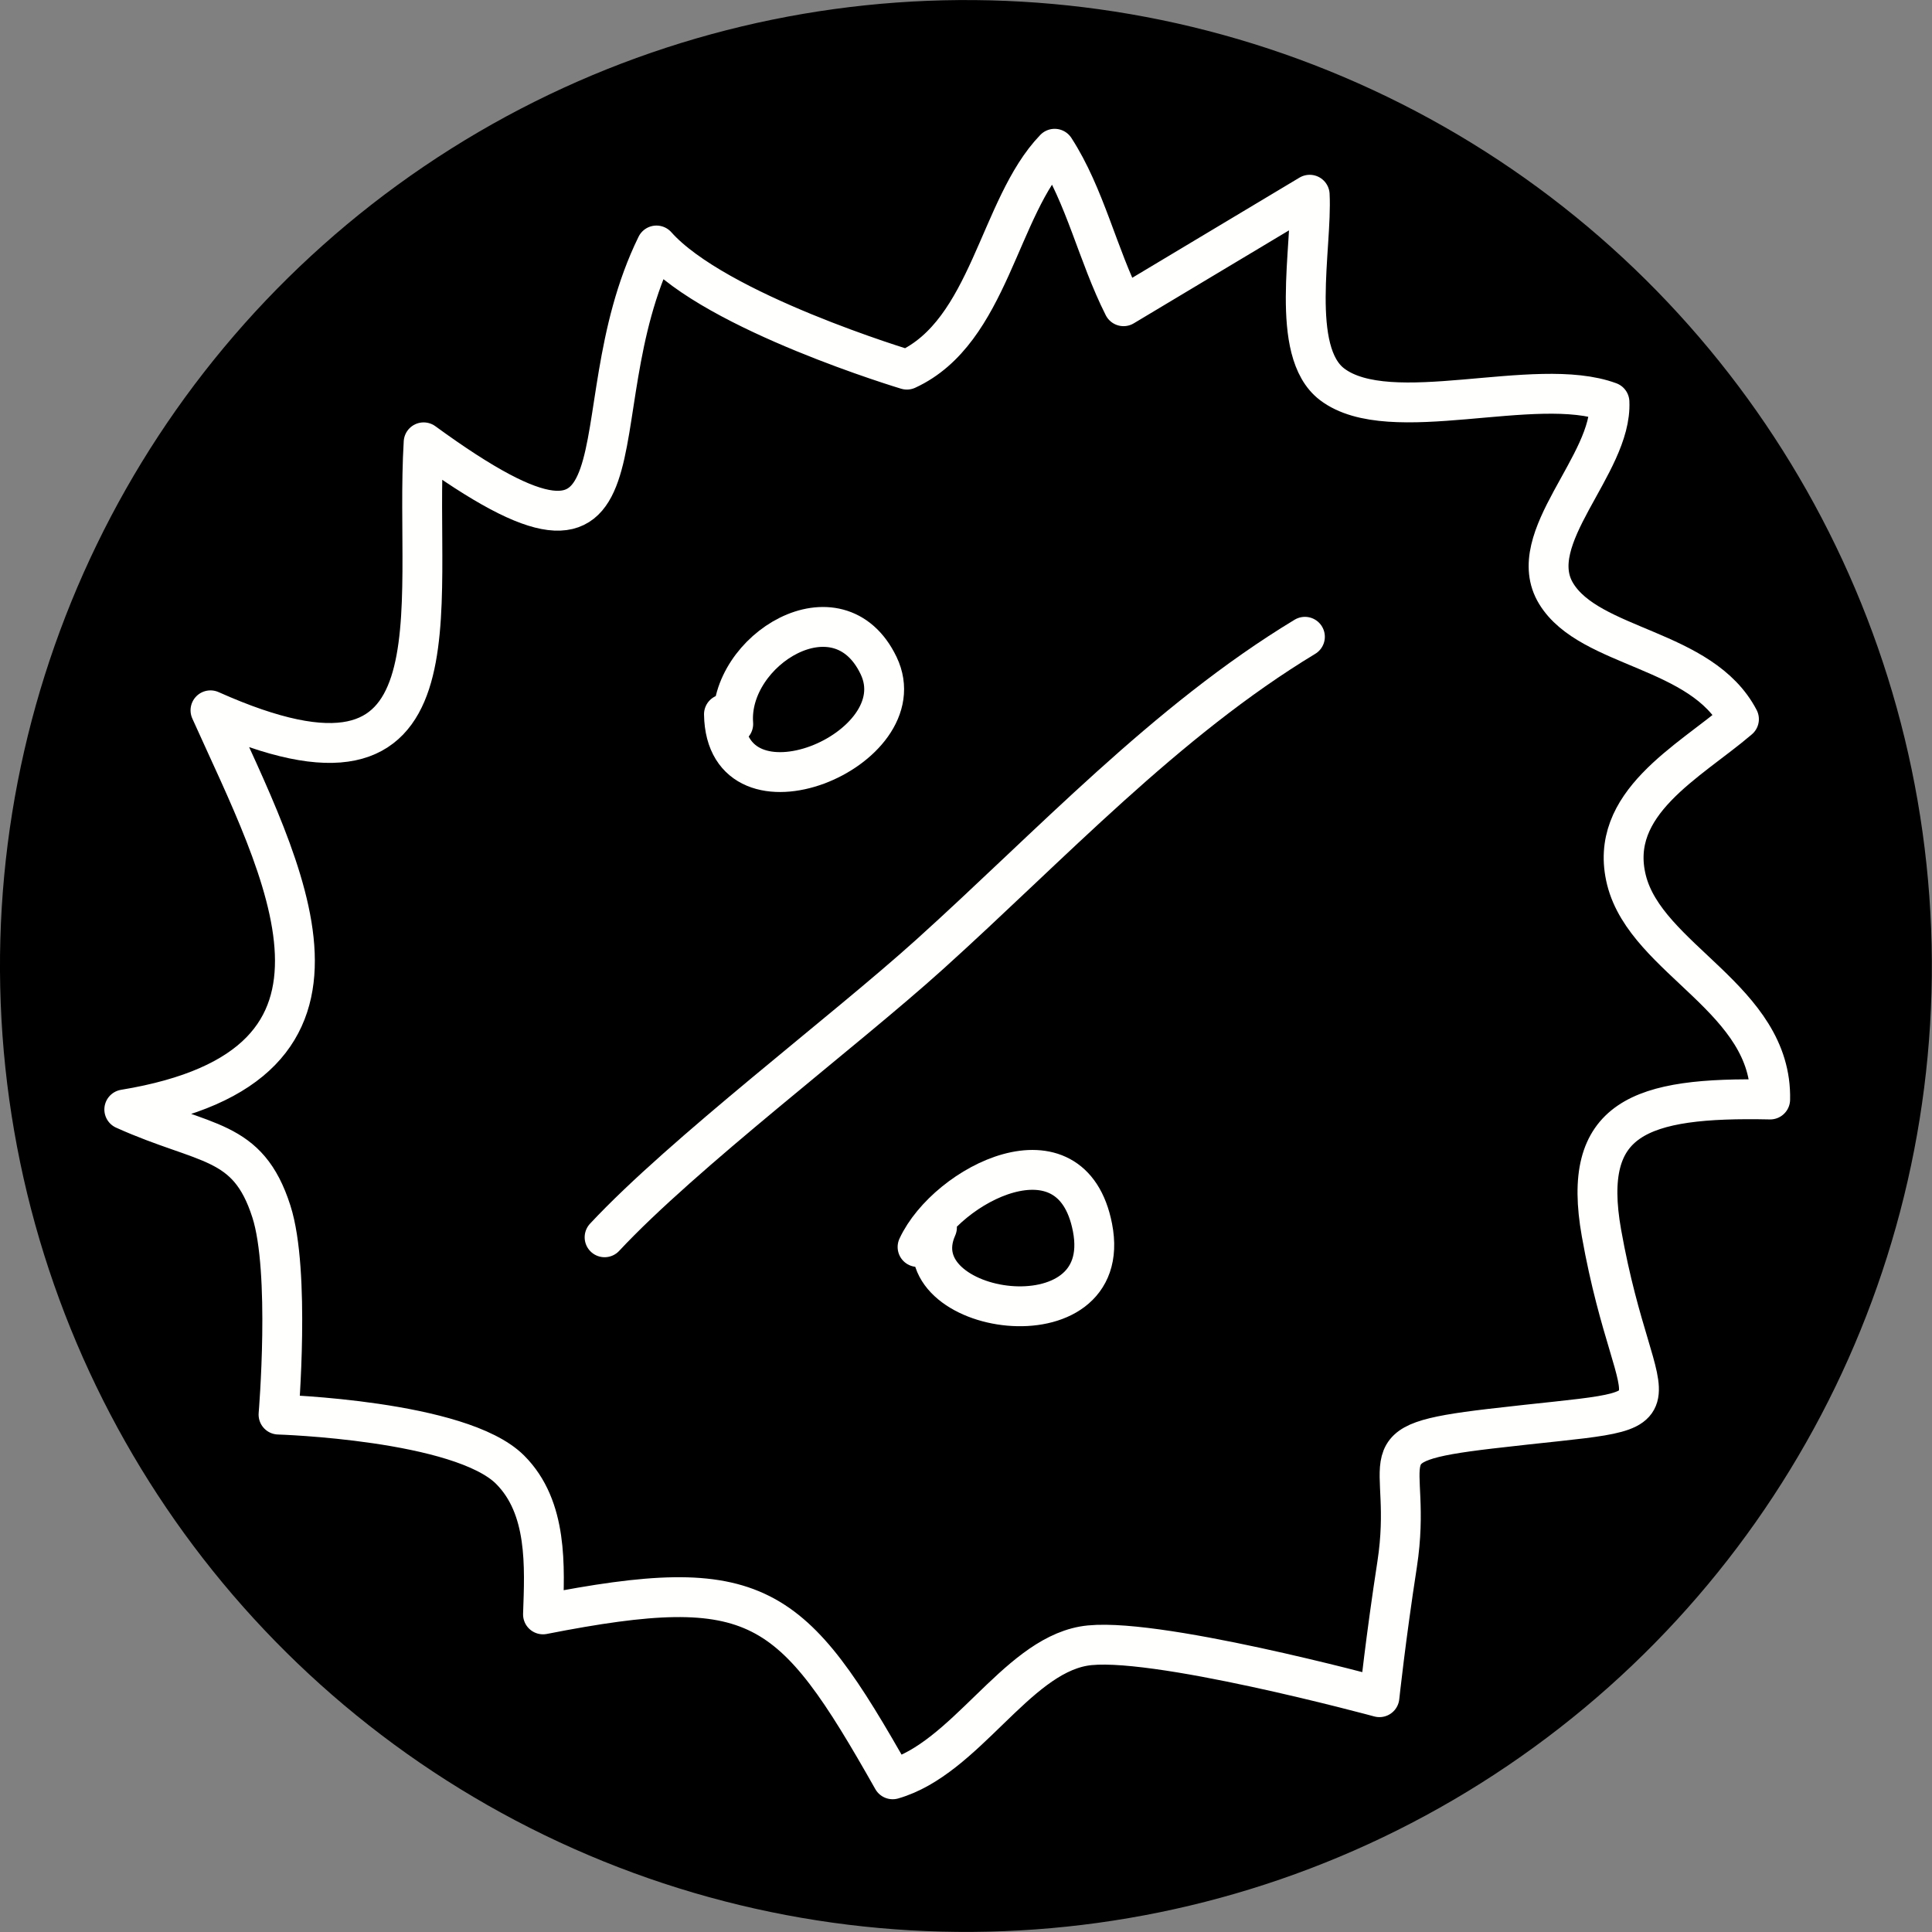
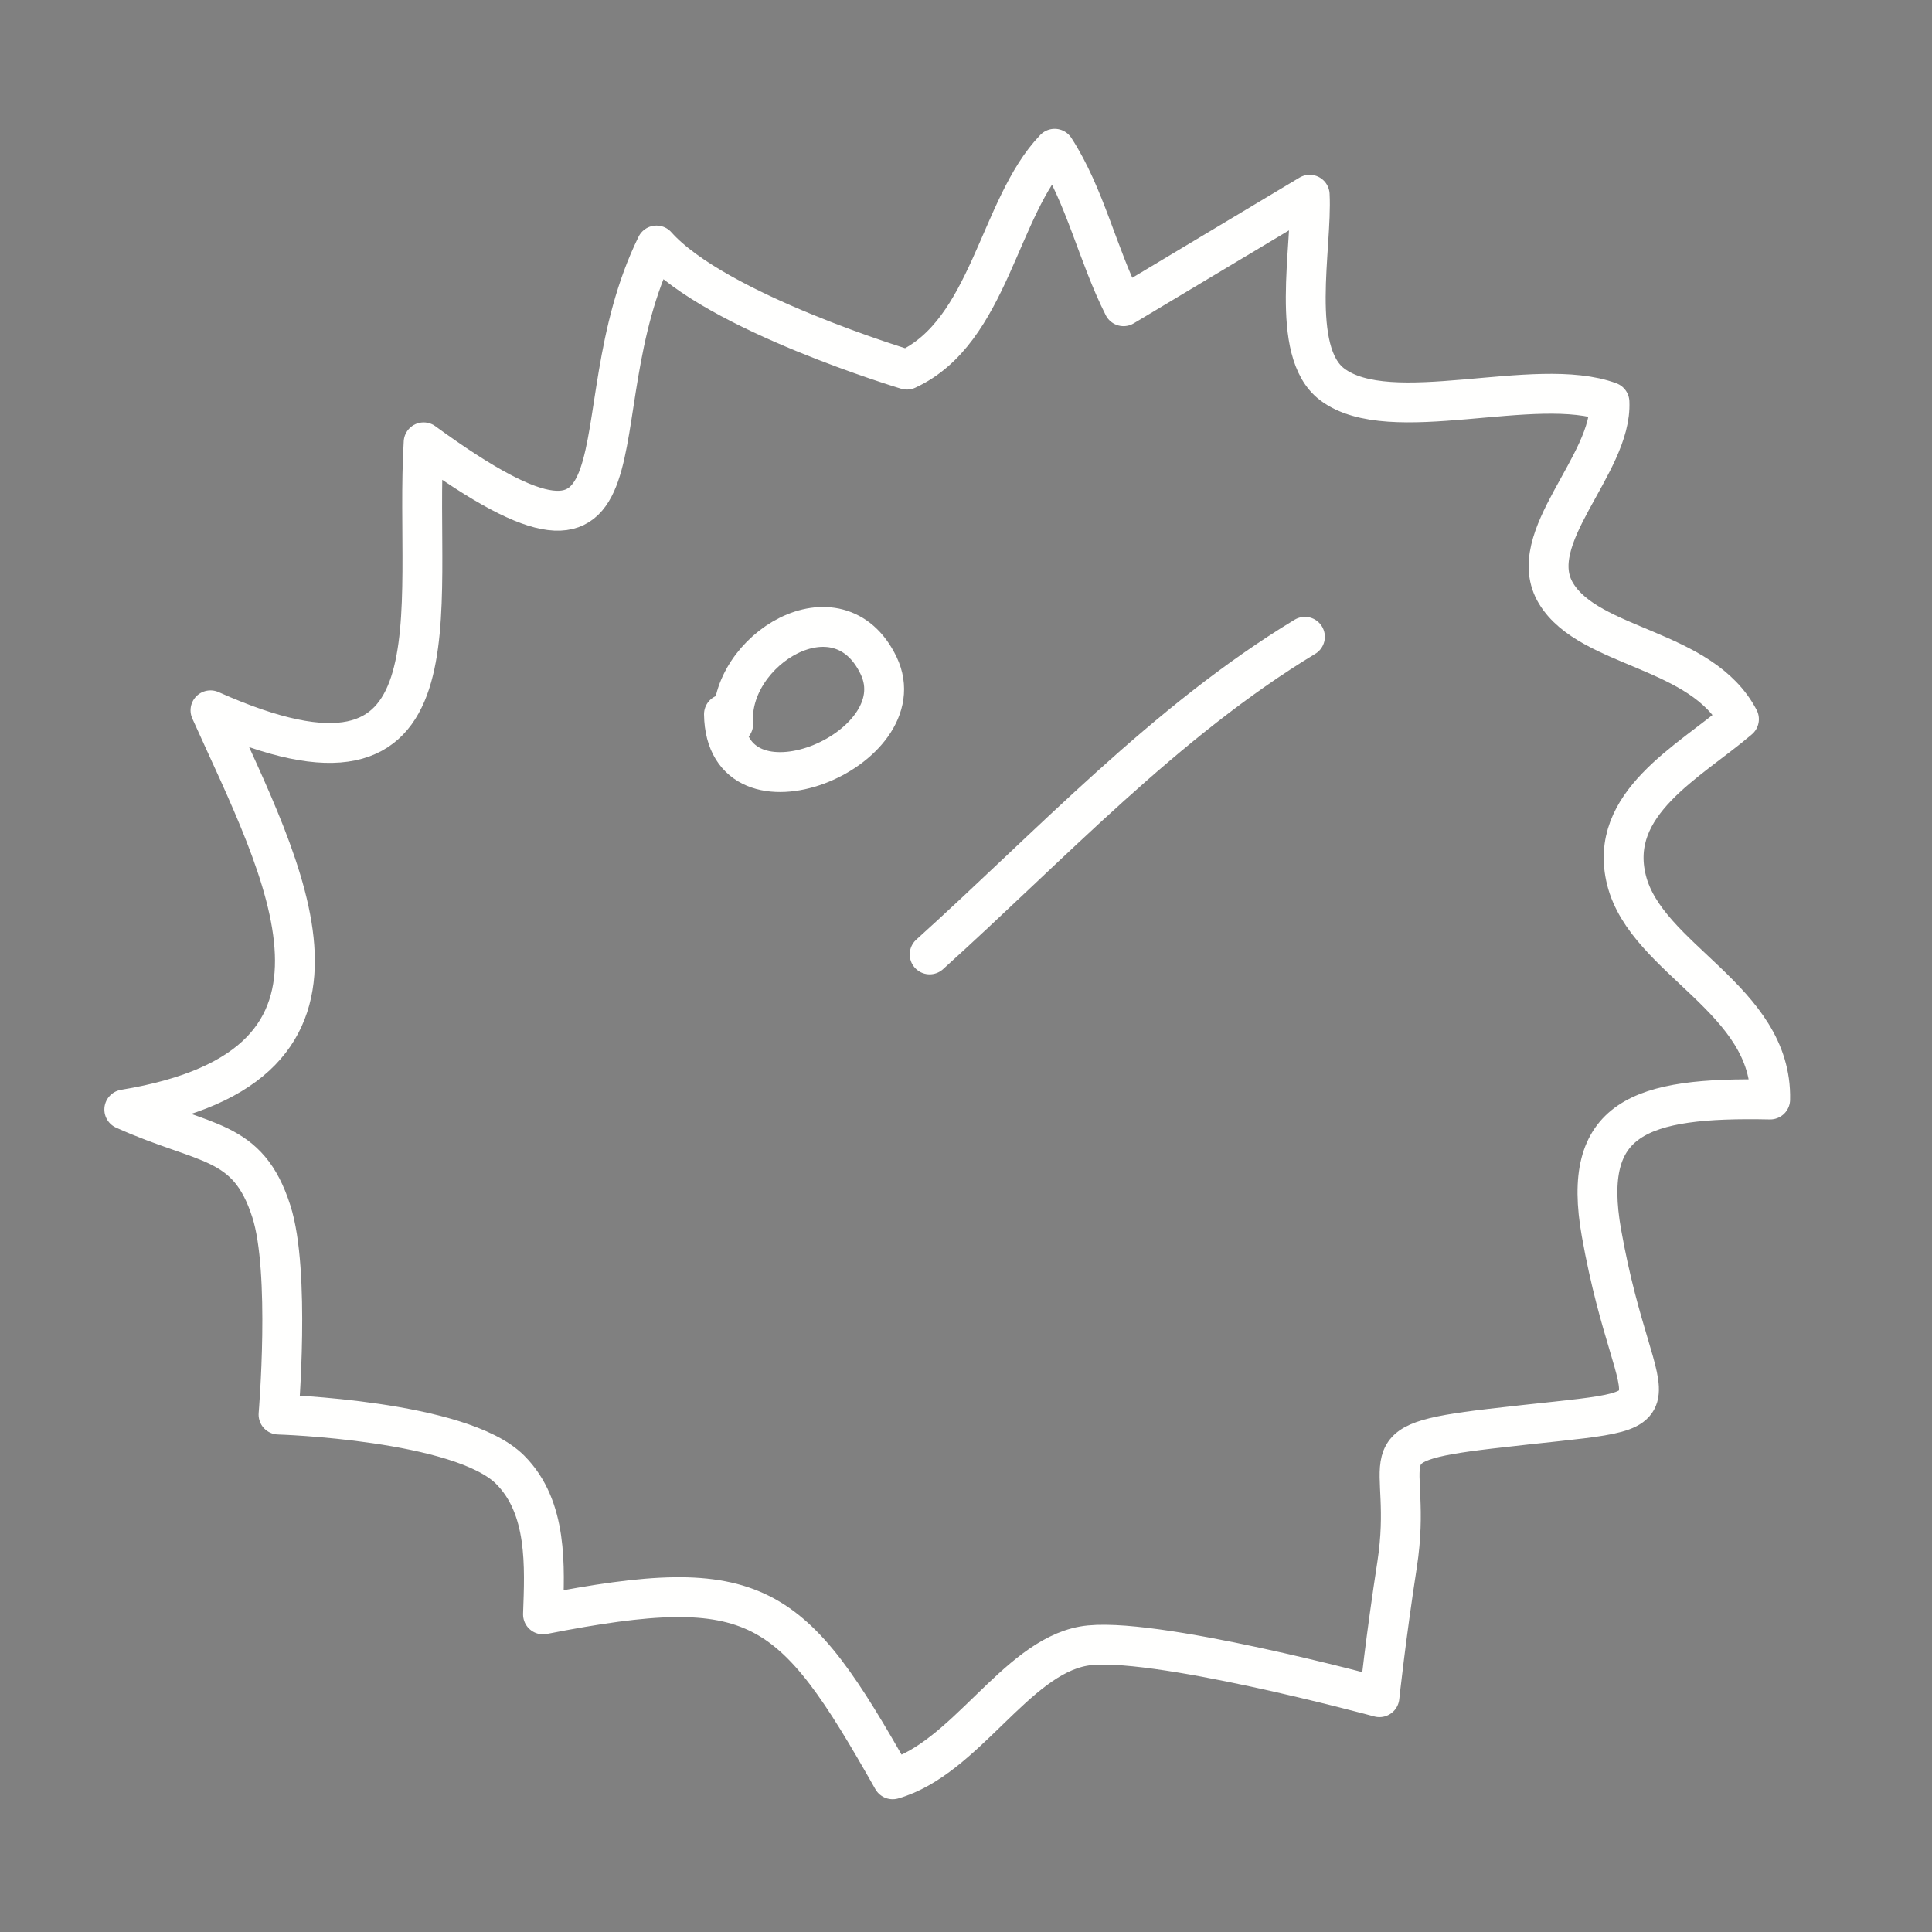
<svg xmlns="http://www.w3.org/2000/svg" width="137.41" height="137.41" viewBox="0 0 137.41 137.41">
  <rect x="0" y="0" width="137.41" height="137.41" fill="#808080" stroke="none" />
  <g id="Calque_2" data-name="Calque 2">
    <g id="Bandeau">
      <g>
-         <circle cx="68.7" cy="68.7" r="68.7" transform="translate(-4.77 5.13) rotate(-4.13)" />
        <g>
          <g>
            <path d="M51.49,50.8c.13,8.24,13.87,2.53,11-3.46s-10.75-1.09-10.34,4.15" style="fill: none;stroke: #fffffe;stroke-linecap: round;stroke-width: 2.835px" />
-             <path d="M66.64,87.3c-2.79,6.24,12.75,8.62,11.06,0-1.48-7.6-10.34-3.12-12.44,1.39" style="fill: none;stroke: #fffffe;stroke-linecap: round;stroke-width: 2.835px" />
            <path d="M79.91,21.78c-1.84-3.64-2.73-7.85-4.9-11.2-4,4.15-4.62,13-10.51,15.71,0,0-13.58-4.07-17.81-8.83-6,12.24.67,26.56-16.56,14-.72,12,3.21,27.27-15.16,19.06,5.12,11.4,12.91,25.26-6.13,28.39,5.77,2.6,8.78,2,10.46,7.25,1.37,4.25.51,14.45.51,14.45s12.94.39,16.47,3.92c2.69,2.69,2.46,6.88,2.34,10.29,15.3-3,17.67-1,24.87,11.73,5.17-1.49,8.7-8.59,13.56-9.47,4.6-.84,21.06,3.63,21.06,3.63s.45-4.22,1.26-9.46c1.2-7.83-2.66-8.54,6.59-9.63,15-1.77,10.47.29,7.94-13.93-1.45-8.18,2.67-9.69,12-9.49.16-7.15-8.8-9.93-10.22-15.61-1.36-5.46,4.45-8.4,8-11.44-2.65-5.07-10.6-5-13-8.93s4-9.17,3.79-13.63c-5.28-1.95-15.6,1.88-19.73-1.26-3.06-2.33-1.4-9.78-1.59-13.48Z" style="fill: none;stroke: #fffffe;stroke-linecap: round;stroke-linejoin: round;stroke-width: 2.835px" />
          </g>
-           <path d="M92.81,45.29c-9.92,6-18.14,14.88-26.69,22.59C60,73.4,48.6,82,43,88" style="fill: none;stroke: #fffffe;stroke-linecap: round;stroke-width: 2.835px" />
+           <path d="M92.81,45.29c-9.92,6-18.14,14.88-26.69,22.59" style="fill: none;stroke: #fffffe;stroke-linecap: round;stroke-width: 2.835px" />
        </g>
      </g>
    </g>
  </g>
</svg>